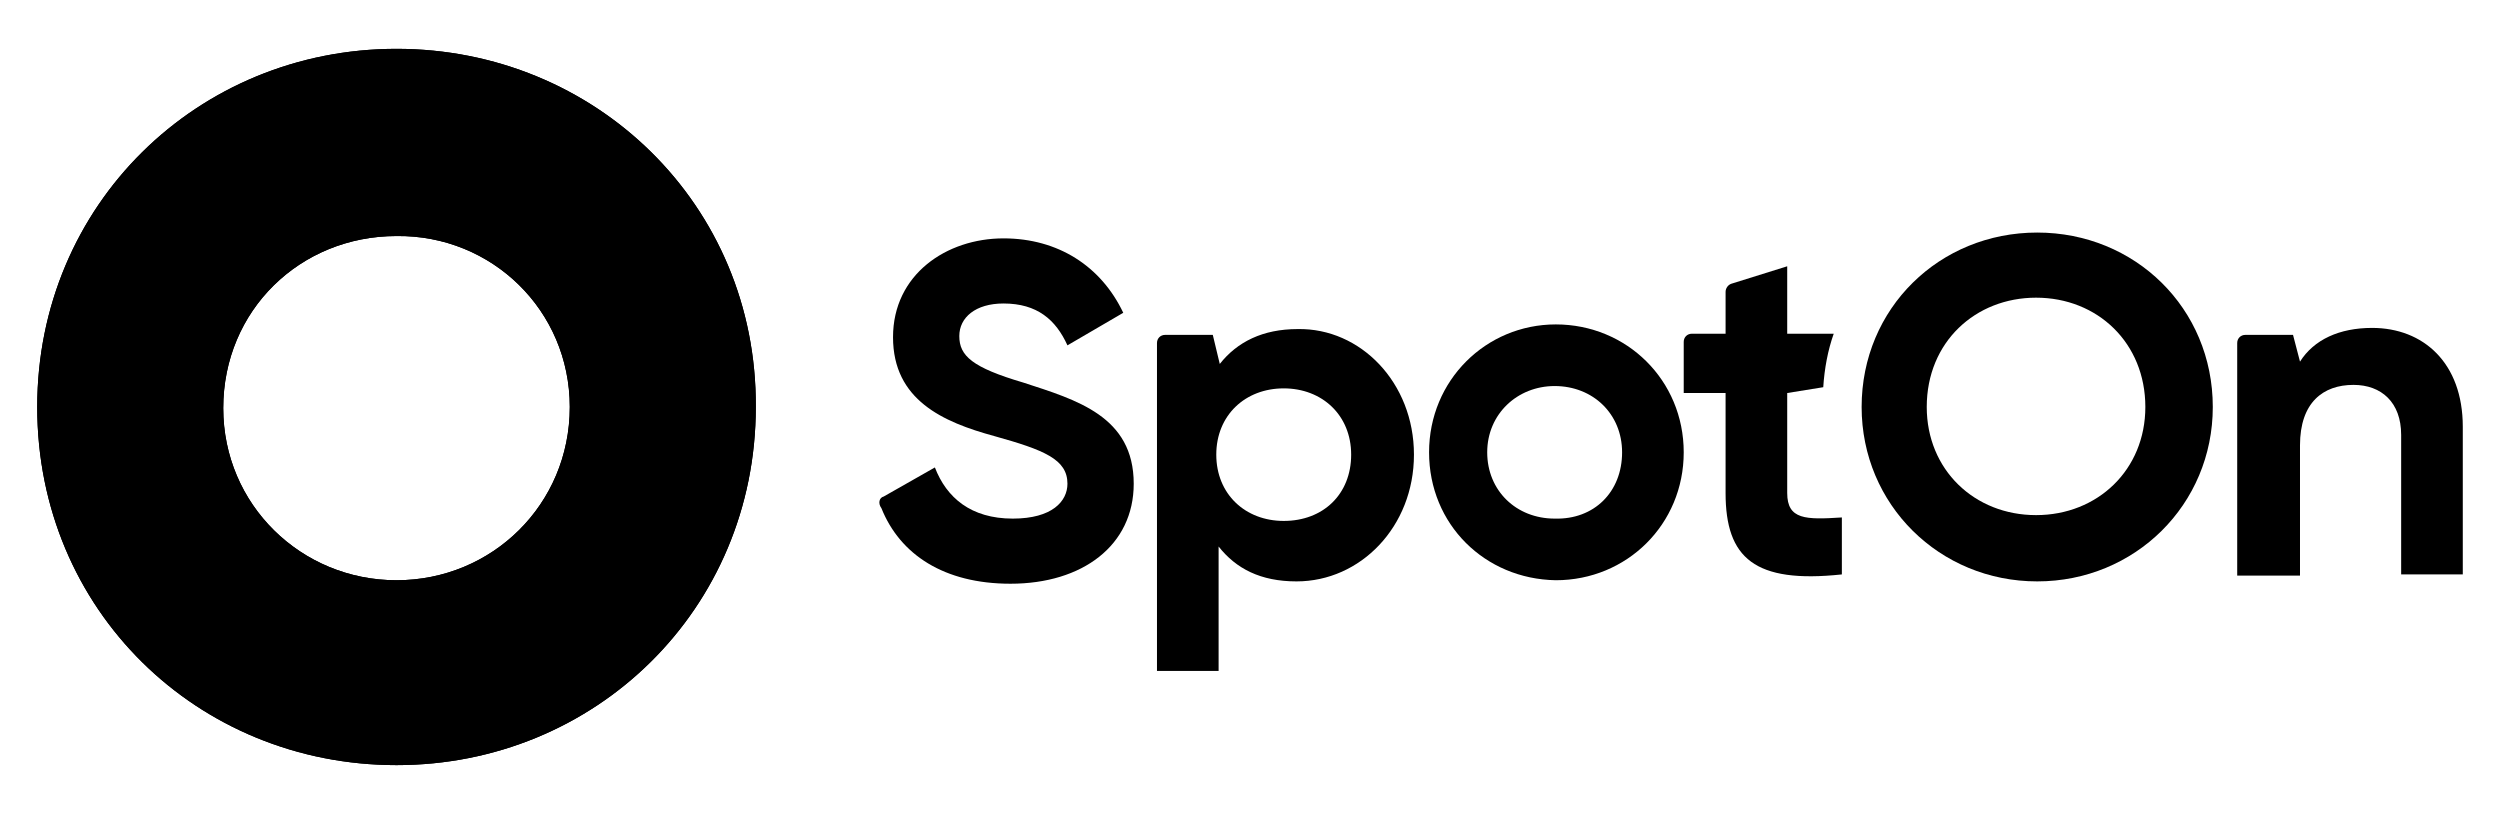
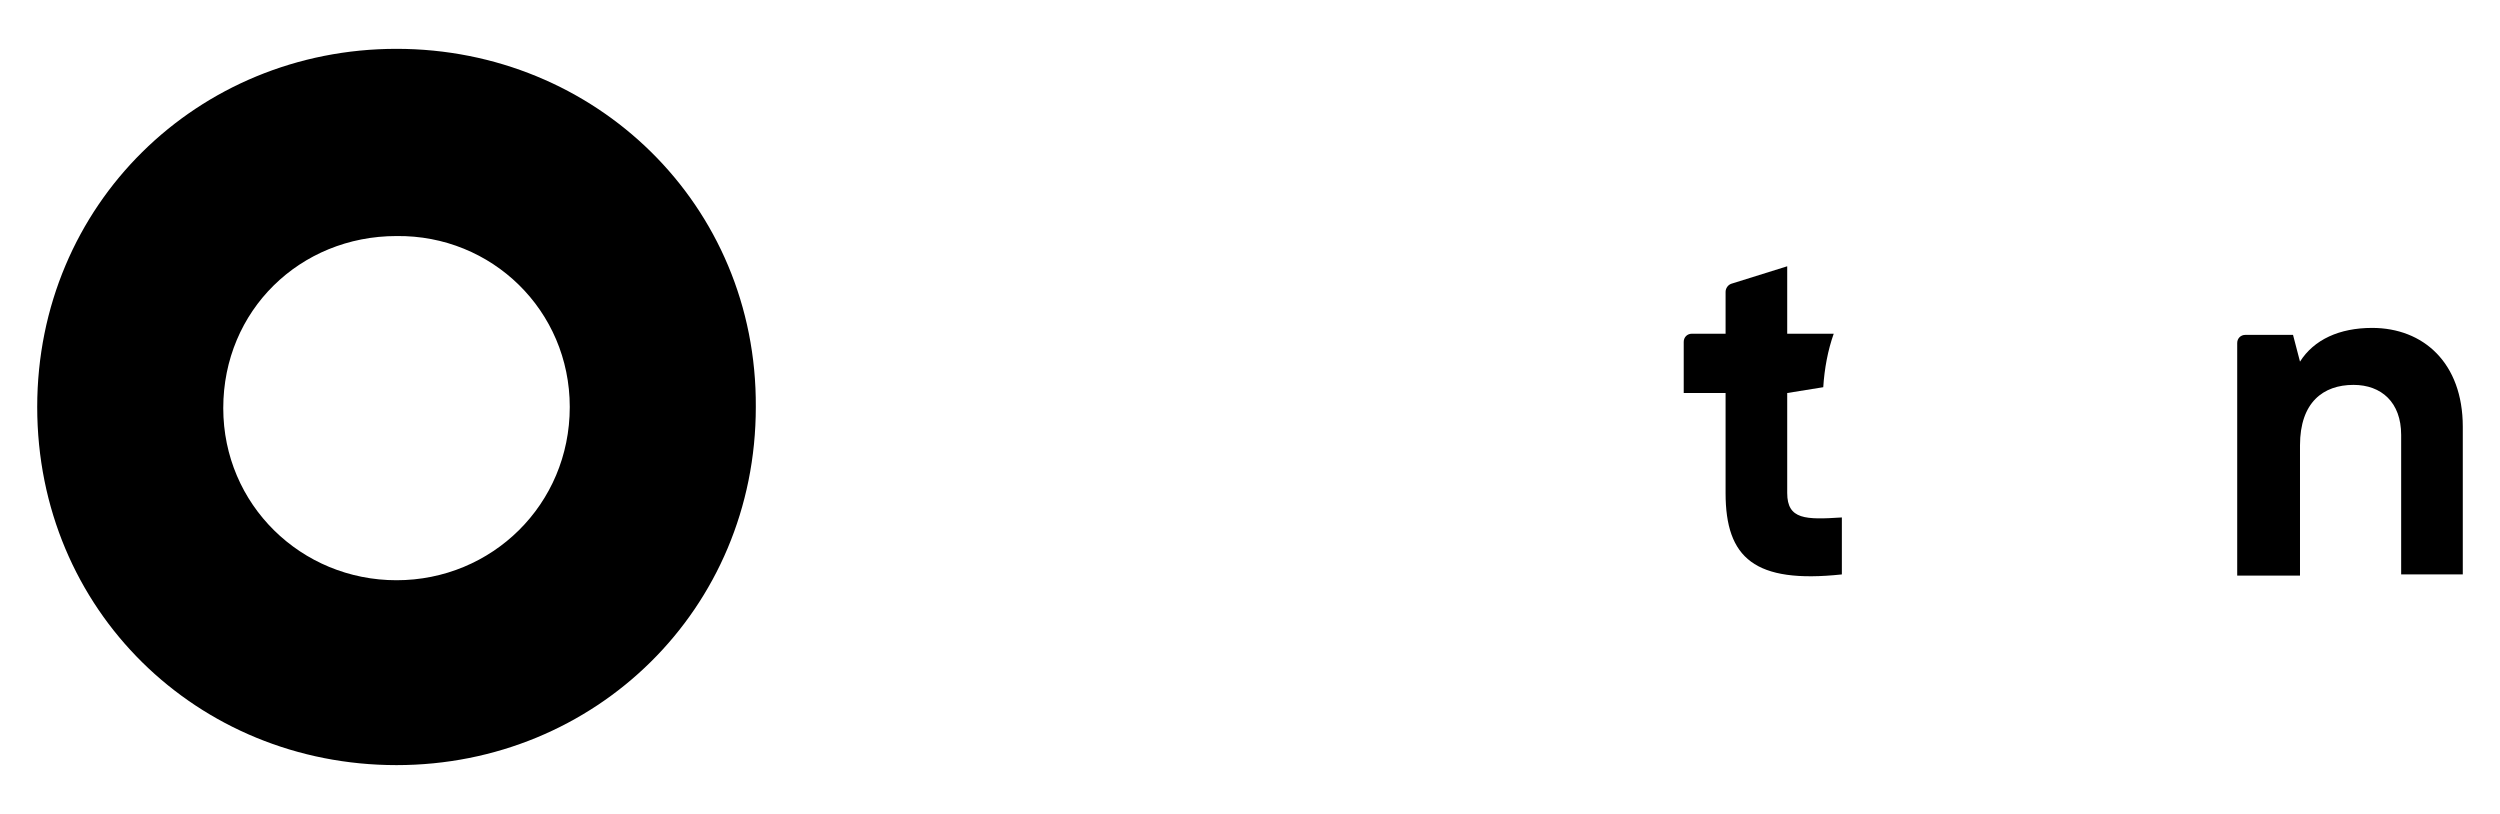
<svg xmlns="http://www.w3.org/2000/svg" version="1.1" id="Layer_1" x="0px" y="0px" viewBox="0 0 215 70" style="enable-background:new 0 0 215 70;" xml:space="preserve">
  <g>
-     <path d="M76,42.7l4.4-2.5c1,2.6,3.1,4.4,6.7,4.4c3.4,0,4.7-1.5,4.7-3c0-2.1-2-2.9-6.3-4.1c-4.4-1.2-8.7-3.1-8.7-8.5   c0-5.4,4.6-8.5,9.5-8.5c4.7,0,8.4,2.4,10.3,6.4l-4.8,2.8c-1-2.2-2.6-3.6-5.5-3.6c-2.4,0-3.8,1.2-3.8,2.8c0,1.7,1.1,2.7,5.5,4   c4.6,1.5,9.5,2.9,9.5,8.7c0,5.3-4.4,8.6-10.6,8.6c-5.7,0-9.5-2.5-11.1-6.5C75.5,43.3,75.6,42.8,76,42.7z" />
-     <path d="M121.6,39.1c0,6.2-4.6,10.9-10.1,10.9c-3.1,0-5.2-1.1-6.7-3v10.7h-5.3V29.5c0-0.4,0.3-0.7,0.7-0.7h4.1l0.6,2.5   c1.5-1.9,3.7-3,6.7-3C117,28.2,121.6,32.9,121.6,39.1z M116.2,39.1c0-3.4-2.5-5.7-5.8-5.7c-3.3,0-5.8,2.3-5.8,5.7   c0,3.4,2.5,5.7,5.8,5.7C113.8,44.8,116.2,42.5,116.2,39.1z" />
-     <path d="M122.9,38.9c0-6.2,4.9-11,10.9-11c6.1,0,11,4.8,11,11c0,6.2-4.9,11-11,11C127.7,49.8,122.9,45.1,122.9,38.9z M139.5,38.9   c0-3.3-2.5-5.7-5.8-5.7c-3.2,0-5.8,2.4-5.8,5.7c0,3.3,2.5,5.7,5.8,5.7C137.1,44.7,139.5,42.3,139.5,38.9z" />
    <path d="M153.7,42.4v-8.6l3.1-0.5c0.1-1.6,0.4-3.2,0.9-4.6h-4v-5.8l-4.8,1.5c-0.3,0.1-0.5,0.4-0.5,0.7v3.6h-2.9   c-0.4,0-0.7,0.3-0.7,0.7v4.4h3.6v8.6c0,5.6,2.5,7.8,10,7v-4.9C155.3,44.7,153.7,44.7,153.7,42.4z" />
-     <path d="M160.1,35c0-8.5,6.7-15,15.1-15c8.4,0,15.1,6.5,15.1,15c0,8.4-6.7,15-15.1,15C166.8,50,160.1,43.4,160.1,35z M184.5,35   c0-5.5-4.1-9.4-9.4-9.4c-5.2,0-9.4,3.8-9.4,9.4c0,5.4,4.1,9.3,9.4,9.3C180.4,44.3,184.5,40.4,184.5,35z" />
    <path d="M211.8,36.7v12.7h-5.3v-12c0-2.8-1.7-4.3-4.1-4.3c-2.6,0-4.6,1.5-4.6,5.2v11.2h-5.4v-20c0-0.4,0.3-0.7,0.7-0.7h4.1l0.6,2.3   c1.2-1.9,3.4-2.9,6.2-2.9C208.4,28.2,211.8,31.2,211.8,36.7z" />
-     <path d="M34.1,4.2C17,4.2,3.2,17.6,3.2,35c0,17.5,13.8,30.8,30.9,30.8c17.1,0,30.9-13.4,30.9-30.8C65.1,17.6,51.2,4.2,34.1,4.2z    M34.1,49.9c-8.2,0-14.9-6.5-14.9-14.8c0-8.4,6.6-14.8,14.9-14.8C42.3,20.2,49,26.7,49,35C49,43.4,42.3,49.9,34.1,49.9z" />
    <path d="M34.1,4.2C17,4.2,3.2,17.6,3.2,35c0,17.5,13.8,30.8,30.9,30.8c17.1,0,30.9-13.4,30.9-30.8C65.1,17.6,51.2,4.2,34.1,4.2z    M34.1,49.9c-8.2,0-14.9-6.5-14.9-14.8c0-8.4,6.6-14.8,14.9-14.8C42.3,20.2,49,26.7,49,35C49,43.4,42.3,49.9,34.1,49.9z" />
  </g>
</svg>